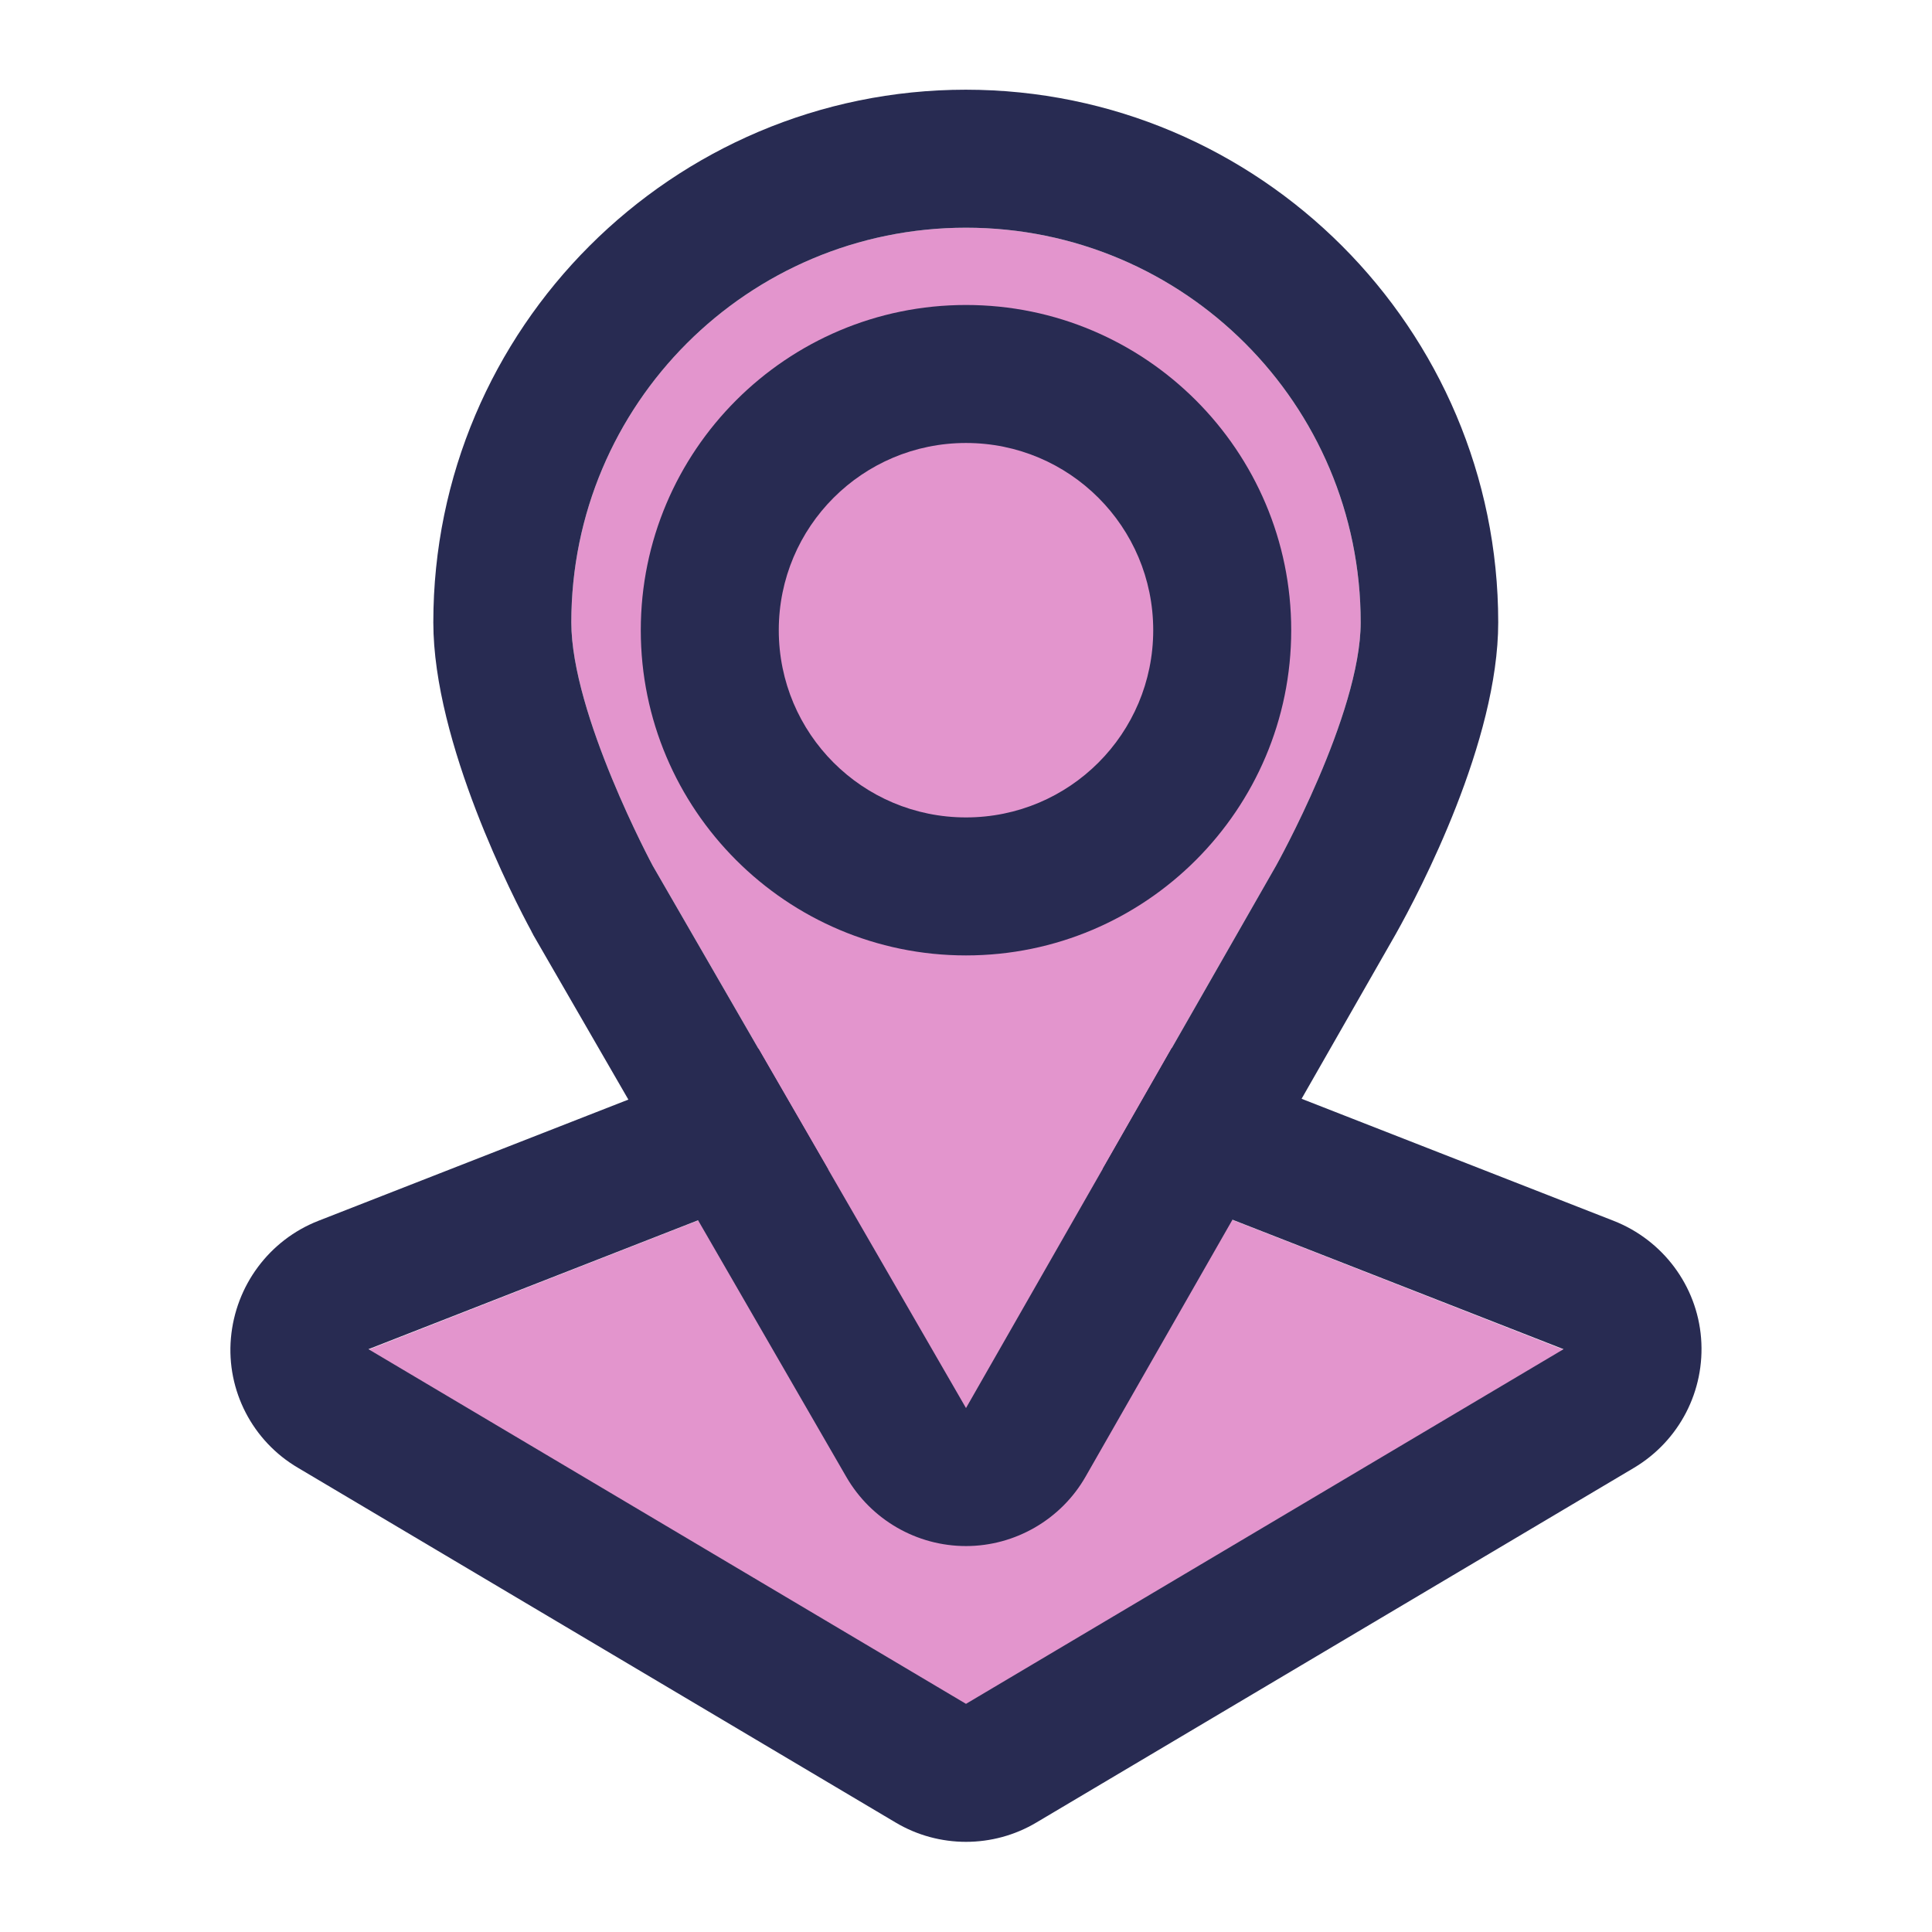
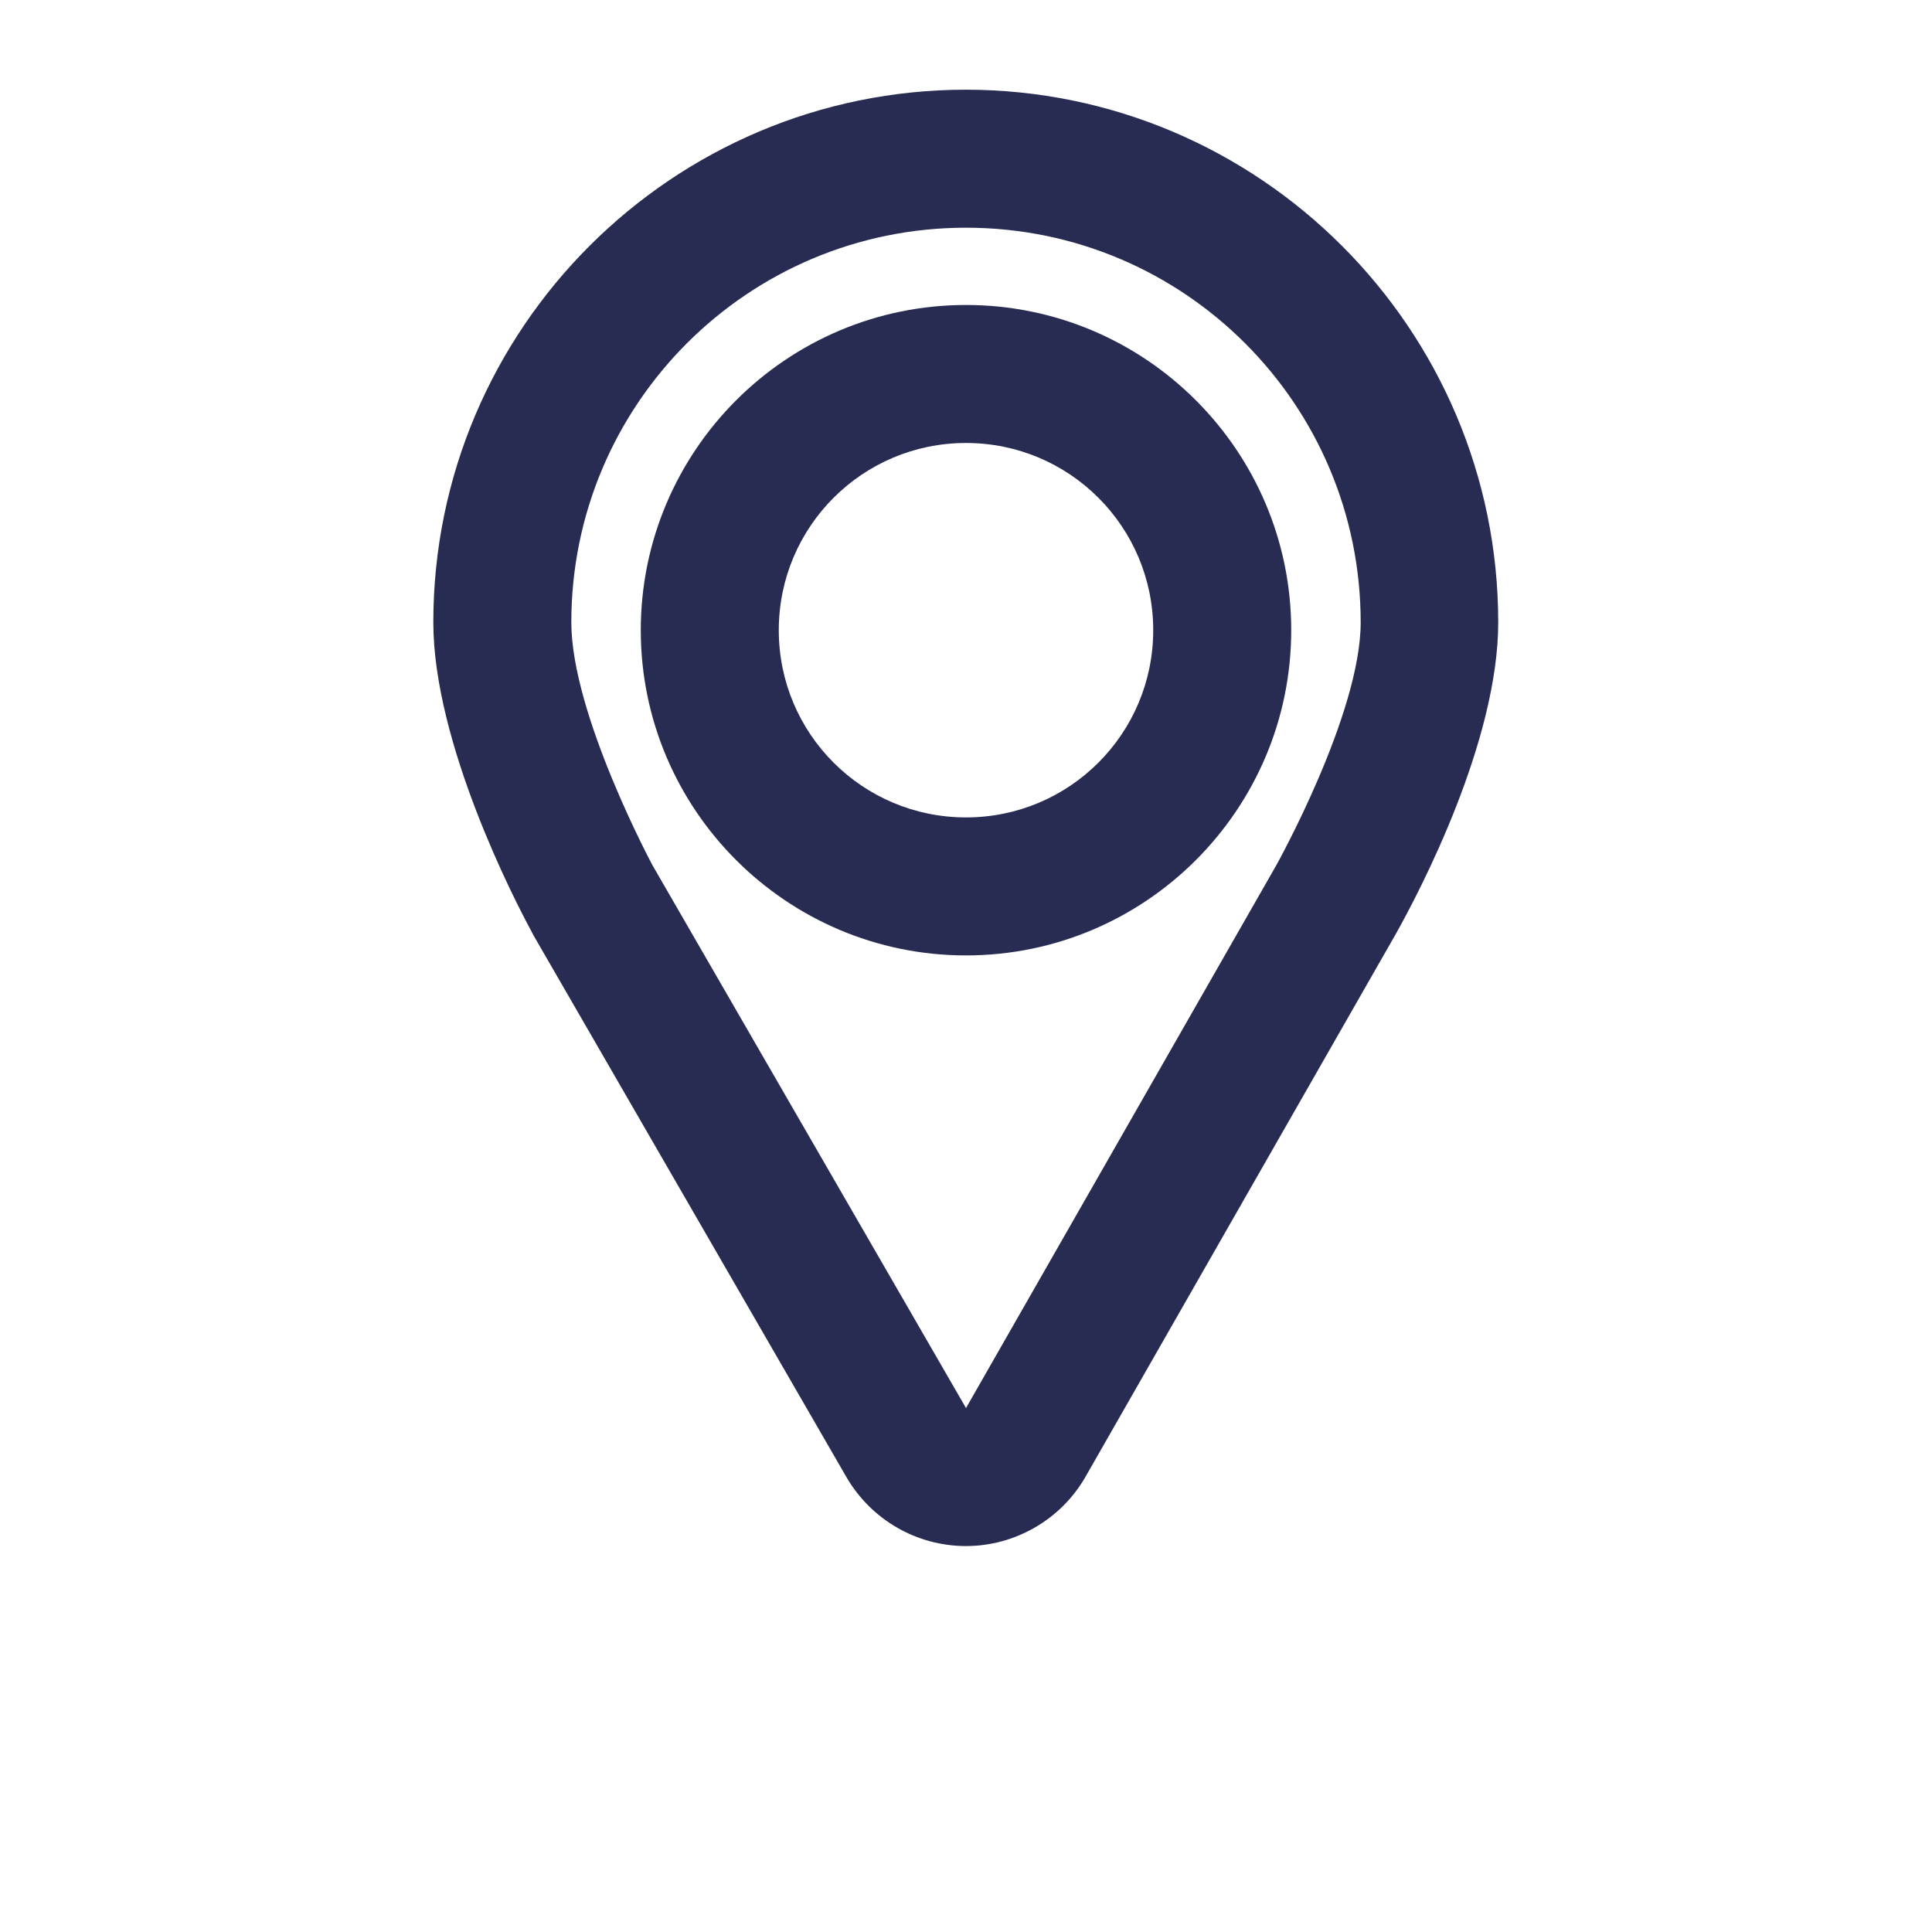
<svg xmlns="http://www.w3.org/2000/svg" width="42" height="42" viewBox="0 0 42 42" fill="none">
  <g clip-path="url(#clip0_8466_11756)">
-     <path d="M8.01 29.34L21 37.05L33.99 29.34L21 24.25L8.01 29.34Z" fill="#e395cd" />
-     <path d="M21 24.25L33.99 29.33L21 37.04L8.01 29.33L21 24.25ZM21 21.25C20.63 21.25 20.26 21.32 19.91 21.46L6.92 26.54C5.85 26.96 5.12 27.95 5.02 29.09C4.92 30.23 5.49 31.33 6.48 31.91L19.47 39.62C19.94 39.9 20.47 40.04 21 40.04C21.53 40.04 22.06 39.9 22.53 39.62L35.52 31.91C36.51 31.32 37.07 30.23 36.98 29.09C36.89 27.95 36.15 26.96 35.08 26.54L22.09 21.46C21.74 21.32 21.37 21.25 21 21.25Z" fill="#282b52" />
-     <path d="M29.58 13.53C29.58 8.79 25.74 4.95 21 4.95C16.26 4.95 12.42 8.79 12.42 13.53C12.42 15.53 14.19 18.82 14.19 18.82L21 30.61L27.74 18.82C27.74 18.82 29.58 15.53 29.58 13.53Z" fill="#e395cd" />
    <path d="M21 4.95C25.74 4.95 29.58 8.79 29.58 13.53C29.58 15.53 27.74 18.82 27.74 18.82L21 30.61L14.19 18.82C14.19 18.82 12.42 15.53 12.42 13.53C12.42 8.79 16.26 4.95 21 4.95ZM21 1.95C14.62 1.95 9.42 7.14 9.42 13.53C9.42 16.15 11.19 19.58 11.55 20.24C11.56 20.27 11.58 20.29 11.59 20.32L18.4 32.11C18.94 33.04 19.93 33.61 21 33.61C22.07 33.61 23.07 33.03 23.6 32.1L30.34 20.31C30.88 19.35 32.57 16.11 32.57 13.53C32.57 7.15 27.38 1.95 20.99 1.95H21Z" fill="#282b52" />
    <path d="M21 9.63C23.25 9.63 25.07 11.45 25.07 13.7C25.07 15.95 23.25 17.77 21 17.77C18.75 17.77 16.93 15.95 16.93 13.7C16.93 11.45 18.75 9.63 21 9.63ZM21 6.63C17.1 6.63 13.93 9.8 13.93 13.7C13.93 17.6 17.1 20.77 21 20.77C24.9 20.77 28.07 17.6 28.07 13.7C28.07 9.8 24.9 6.63 21 6.63Z" fill="#282b52" />
  </g>
  <defs>
    <clipPath id="clip0_8466_11756">
      <rect width="42" height="42" fill="white" />
    </clipPath>
  </defs>
</svg>